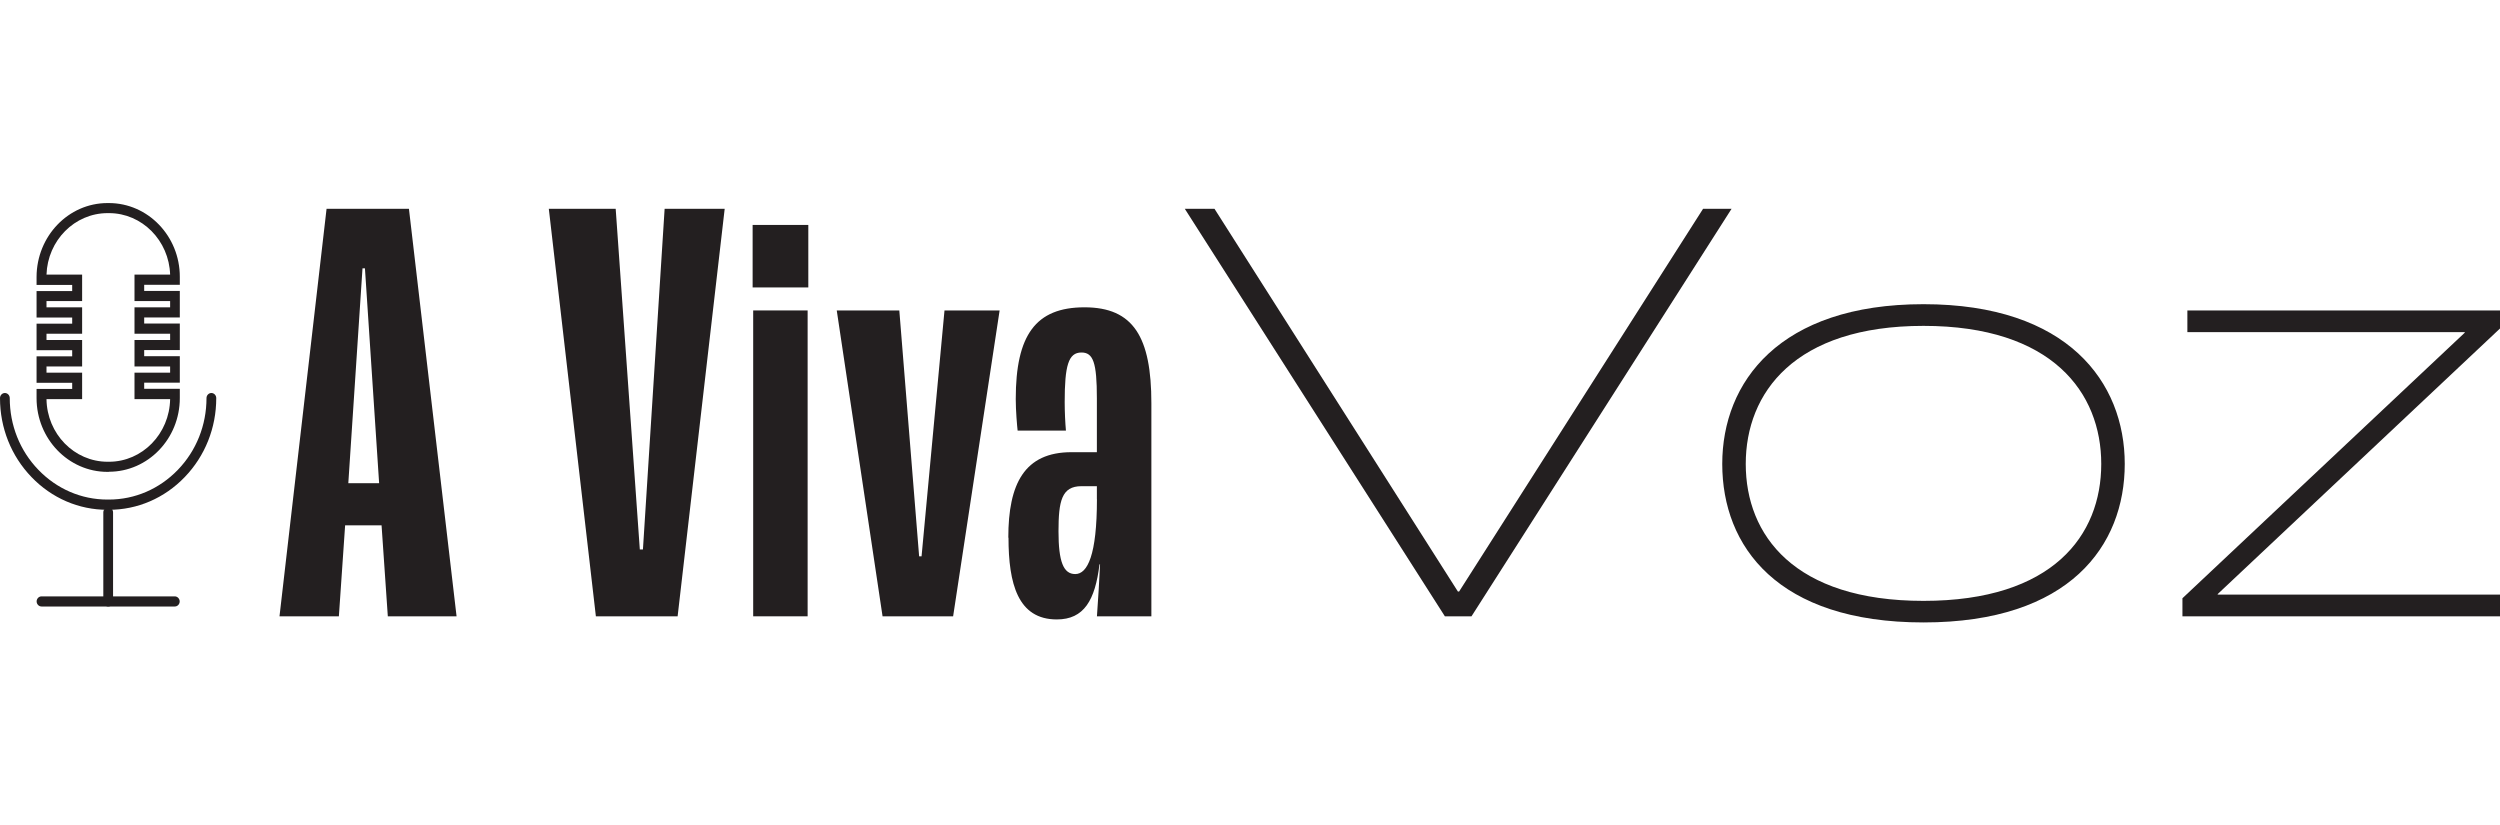
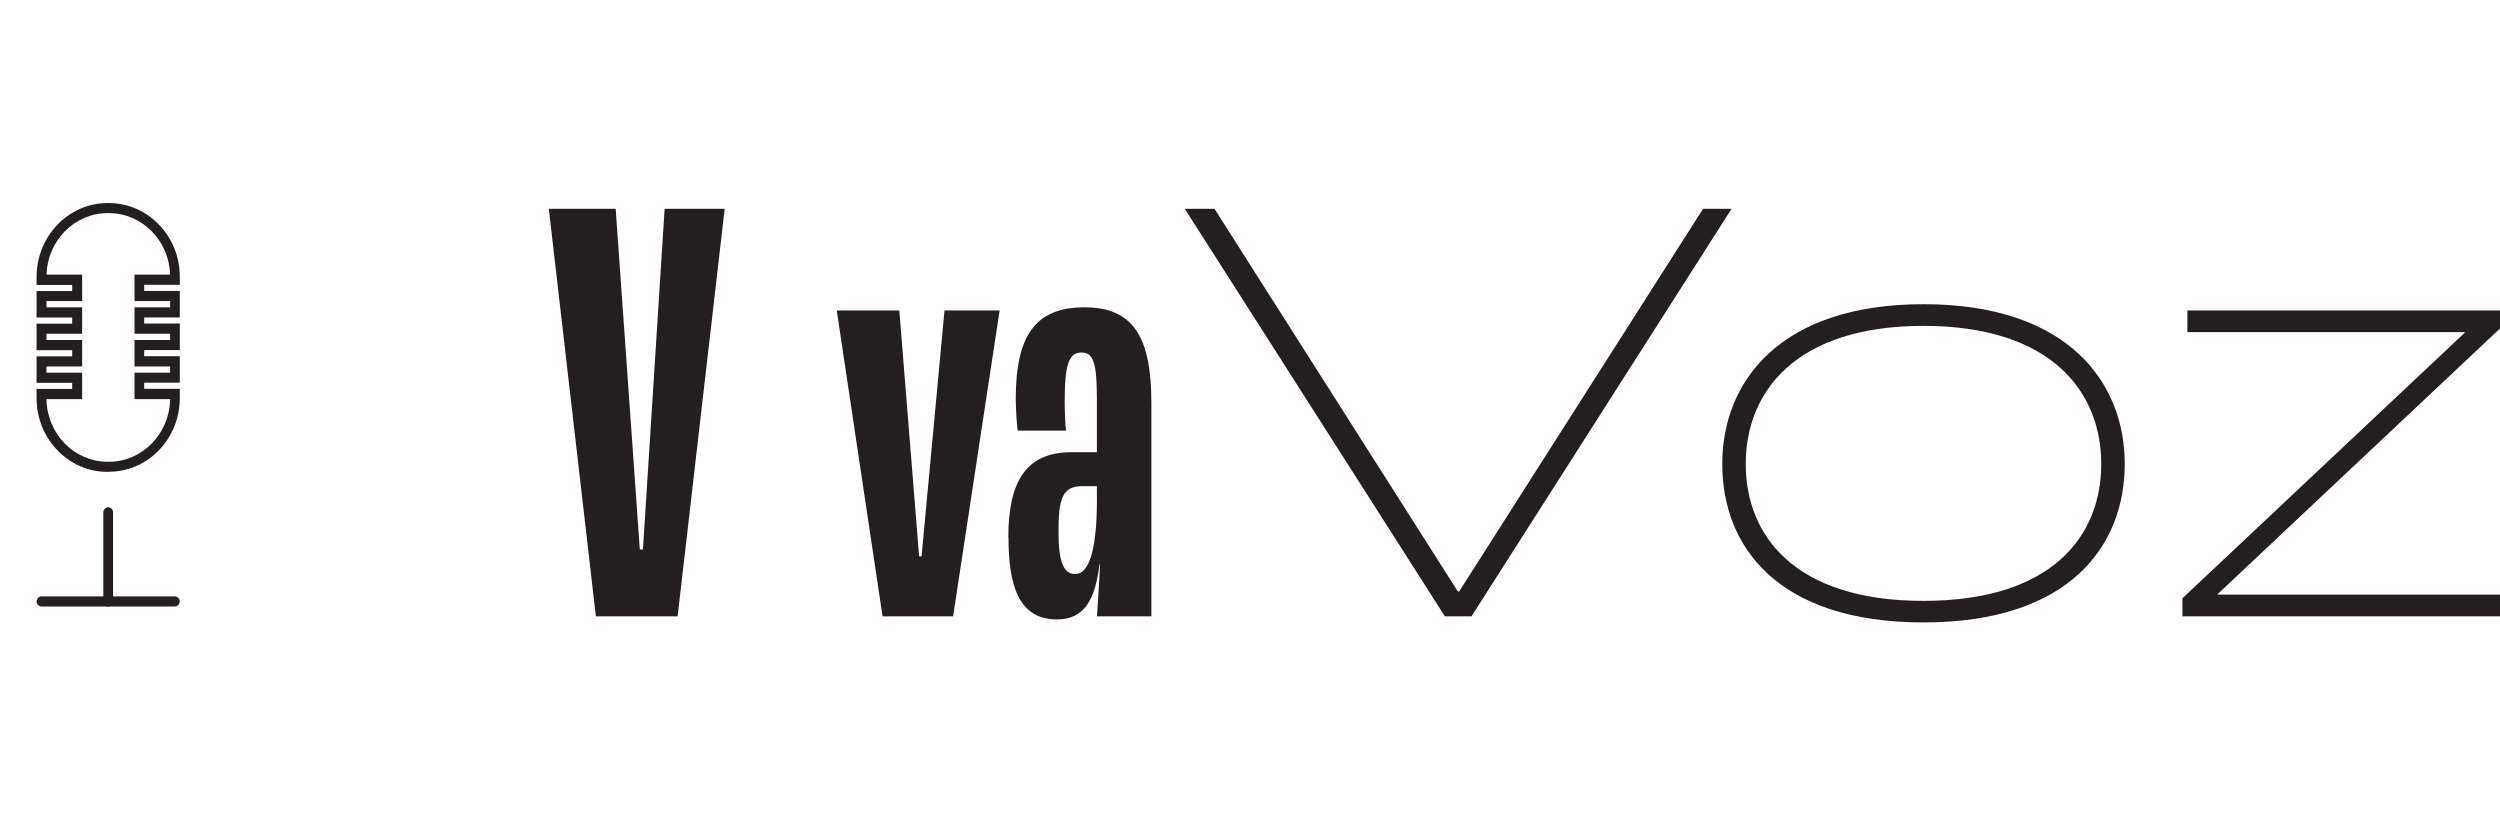
<svg xmlns="http://www.w3.org/2000/svg" id="Capa_1" data-name="Capa 1" viewBox="0 0 400 132.07">
  <defs>
    <style>
      .cls-1 {
        fill: #231f20;
        stroke-width: 0px;
      }
    </style>
  </defs>
  <g id="a-viva-voz">
    <g>
      <g>
        <path class="cls-1" d="M27.98,97.04H6.64c-.42,0-.78-.37-.78-.81s.35-.81.78-.81h21.33c.42,0,.78.37.78.81s-.35.81-.78.81Z" />
        <path class="cls-1" d="M17.31,97.04c-.42,0-.78-.37-.78-.81v-14.25c0-.44.35-.81.78-.81s.78.37.78.81v14.25c0,.44-.35.81-.78.81Z" />
-         <path class="cls-1" d="M17.42,81.57h-.22c-4.6,0-8.91-1.86-12.16-5.24C1.79,72.96,0,68.47,0,63.69,0,63.25.35,62.88.78,62.88s.78.37.78.81c0,4.34,1.62,8.42,4.58,11.48,2.95,3.06,6.87,4.76,11.05,4.76h.22c4.17,0,8.1-1.7,11.05-4.76s4.58-7.14,4.58-11.48c0-.44.35-.81.78-.81s.78.37.78.81c0,4.78-1.79,9.26-5.04,12.64s-7.57,5.24-12.16,5.24h.04Z" />
        <path class="cls-1" d="M17.42,75.5h-.22c-6.26,0-11.35-5.3-11.35-11.79v-1.48h5.7v-.98h-5.7v-4.24h5.7v-.98h-5.7v-4.24h5.7v-.98h-5.7v-4.24h5.7v-.98h-5.7v-1.29c.02-6.51,5.09-11.81,11.35-11.81h.22c6.26,0,11.35,5.3,11.35,11.79v1.29h-5.7v.98h5.7v4.24h-5.7v.98h5.7v4.24h-5.7v.98h5.7v4.24h-5.7v.98h5.7v1.48c0,6.51-5.09,11.79-11.35,11.79v.02ZM7.44,63.86c.07,5.54,4.43,10.02,9.78,10.02h.22c5.33,0,9.69-4.48,9.78-10.02h-5.7v-4.23h5.7v-1h-5.7v-4.23h5.7v-1h-5.7v-4.23h5.7v-1h-5.7v-4.23h5.7c-.17-5.44-4.48-9.84-9.78-9.84h-.22c-5.28,0-9.6,4.37-9.78,9.84h5.7v4.23h-5.7v1h5.7v4.23h-5.7v1h5.7v4.23h-5.7v1h5.7v4.23s-5.7,0-5.7,0Z" />
      </g>
      <g>
-         <path class="cls-1" d="M61.07,84.05h-5.85l-1,14.56h-9.5l7.53-65.2h13.18l7.62,65.2h-11l-1-14.56h.02ZM60.66,77.31l-2.27-34.38h-.39l-2.27,34.38h4.95-.02Z" />
        <path class="cls-1" d="M87.81,33.41h10.7l3.86,54.5h.5l3.47-54.5h9.61l-7.53,65.2h-13.08l-7.53-65.2Z" />
-         <path class="cls-1" d="M120.42,35.99h8.91v10h-8.91v-10ZM120.51,49.67h8.71v48.94h-8.71v-48.94Z" />
        <path class="cls-1" d="M133.89,49.67h10l3.17,39.34h.39l3.67-39.34h8.82l-7.44,48.94h-11.29s-7.33-48.94-7.33-48.94Z" />
        <path class="cls-1" d="M161.33,86.02c0-8.62,2.58-13.67,10.11-13.67h4.06v-8.62c0-5.74-.59-7.33-2.47-7.33-2.09,0-2.68,2.09-2.68,7.94,0,1.59.09,3.38.2,4.56h-7.73c-.09-.79-.3-3.17-.3-5.06,0-10.21,3.17-14.67,11-14.67s10.7,4.76,10.7,15.35v34.09h-8.71c.2-2.77.39-5.94.5-8.32h-.09c-.7,5.74-2.47,8.82-6.83,8.82-6.24,0-7.73-5.74-7.73-13.08h-.04ZM175.5,79.88v-2.09h-2.47c-3.17,0-3.67,2.38-3.67,7.23s.79,6.83,2.68,6.83c1.97,0,3.47-3.06,3.47-12v.02Z" />
        <path class="cls-1" d="M189.56,33.41h4.76l38.94,61.23h.2l39.03-61.23h4.56l-41.61,65.2h-4.26l-41.61-65.2Z" />
        <path class="cls-1" d="M275.56,74.23c0-13.08,9.12-25.56,32.2-25.56s32.2,12.49,32.2,25.56-8.82,25.36-32.2,25.36-32.2-12.18-32.2-25.36ZM336.2,74.23c0-11.39-7.82-22.09-28.44-22.09s-28.44,10.7-28.44,22.09,7.73,21.91,28.44,21.91,28.44-10.5,28.44-21.91Z" />
-         <path class="cls-1" d="M349.18,95.73l45.18-42.5v-.09h-44.38v-3.47h50.03v2.88l-45.18,42.5v.09h45.18v3.47h-50.82v-2.88h0Z" />
+         <path class="cls-1" d="M349.18,95.73l45.18-42.5v-.09h-44.38v-3.47h50.03v2.88l-45.18,42.5v.09h45.18v3.47h-50.82v-2.88Z" />
      </g>
    </g>
  </g>
</svg>